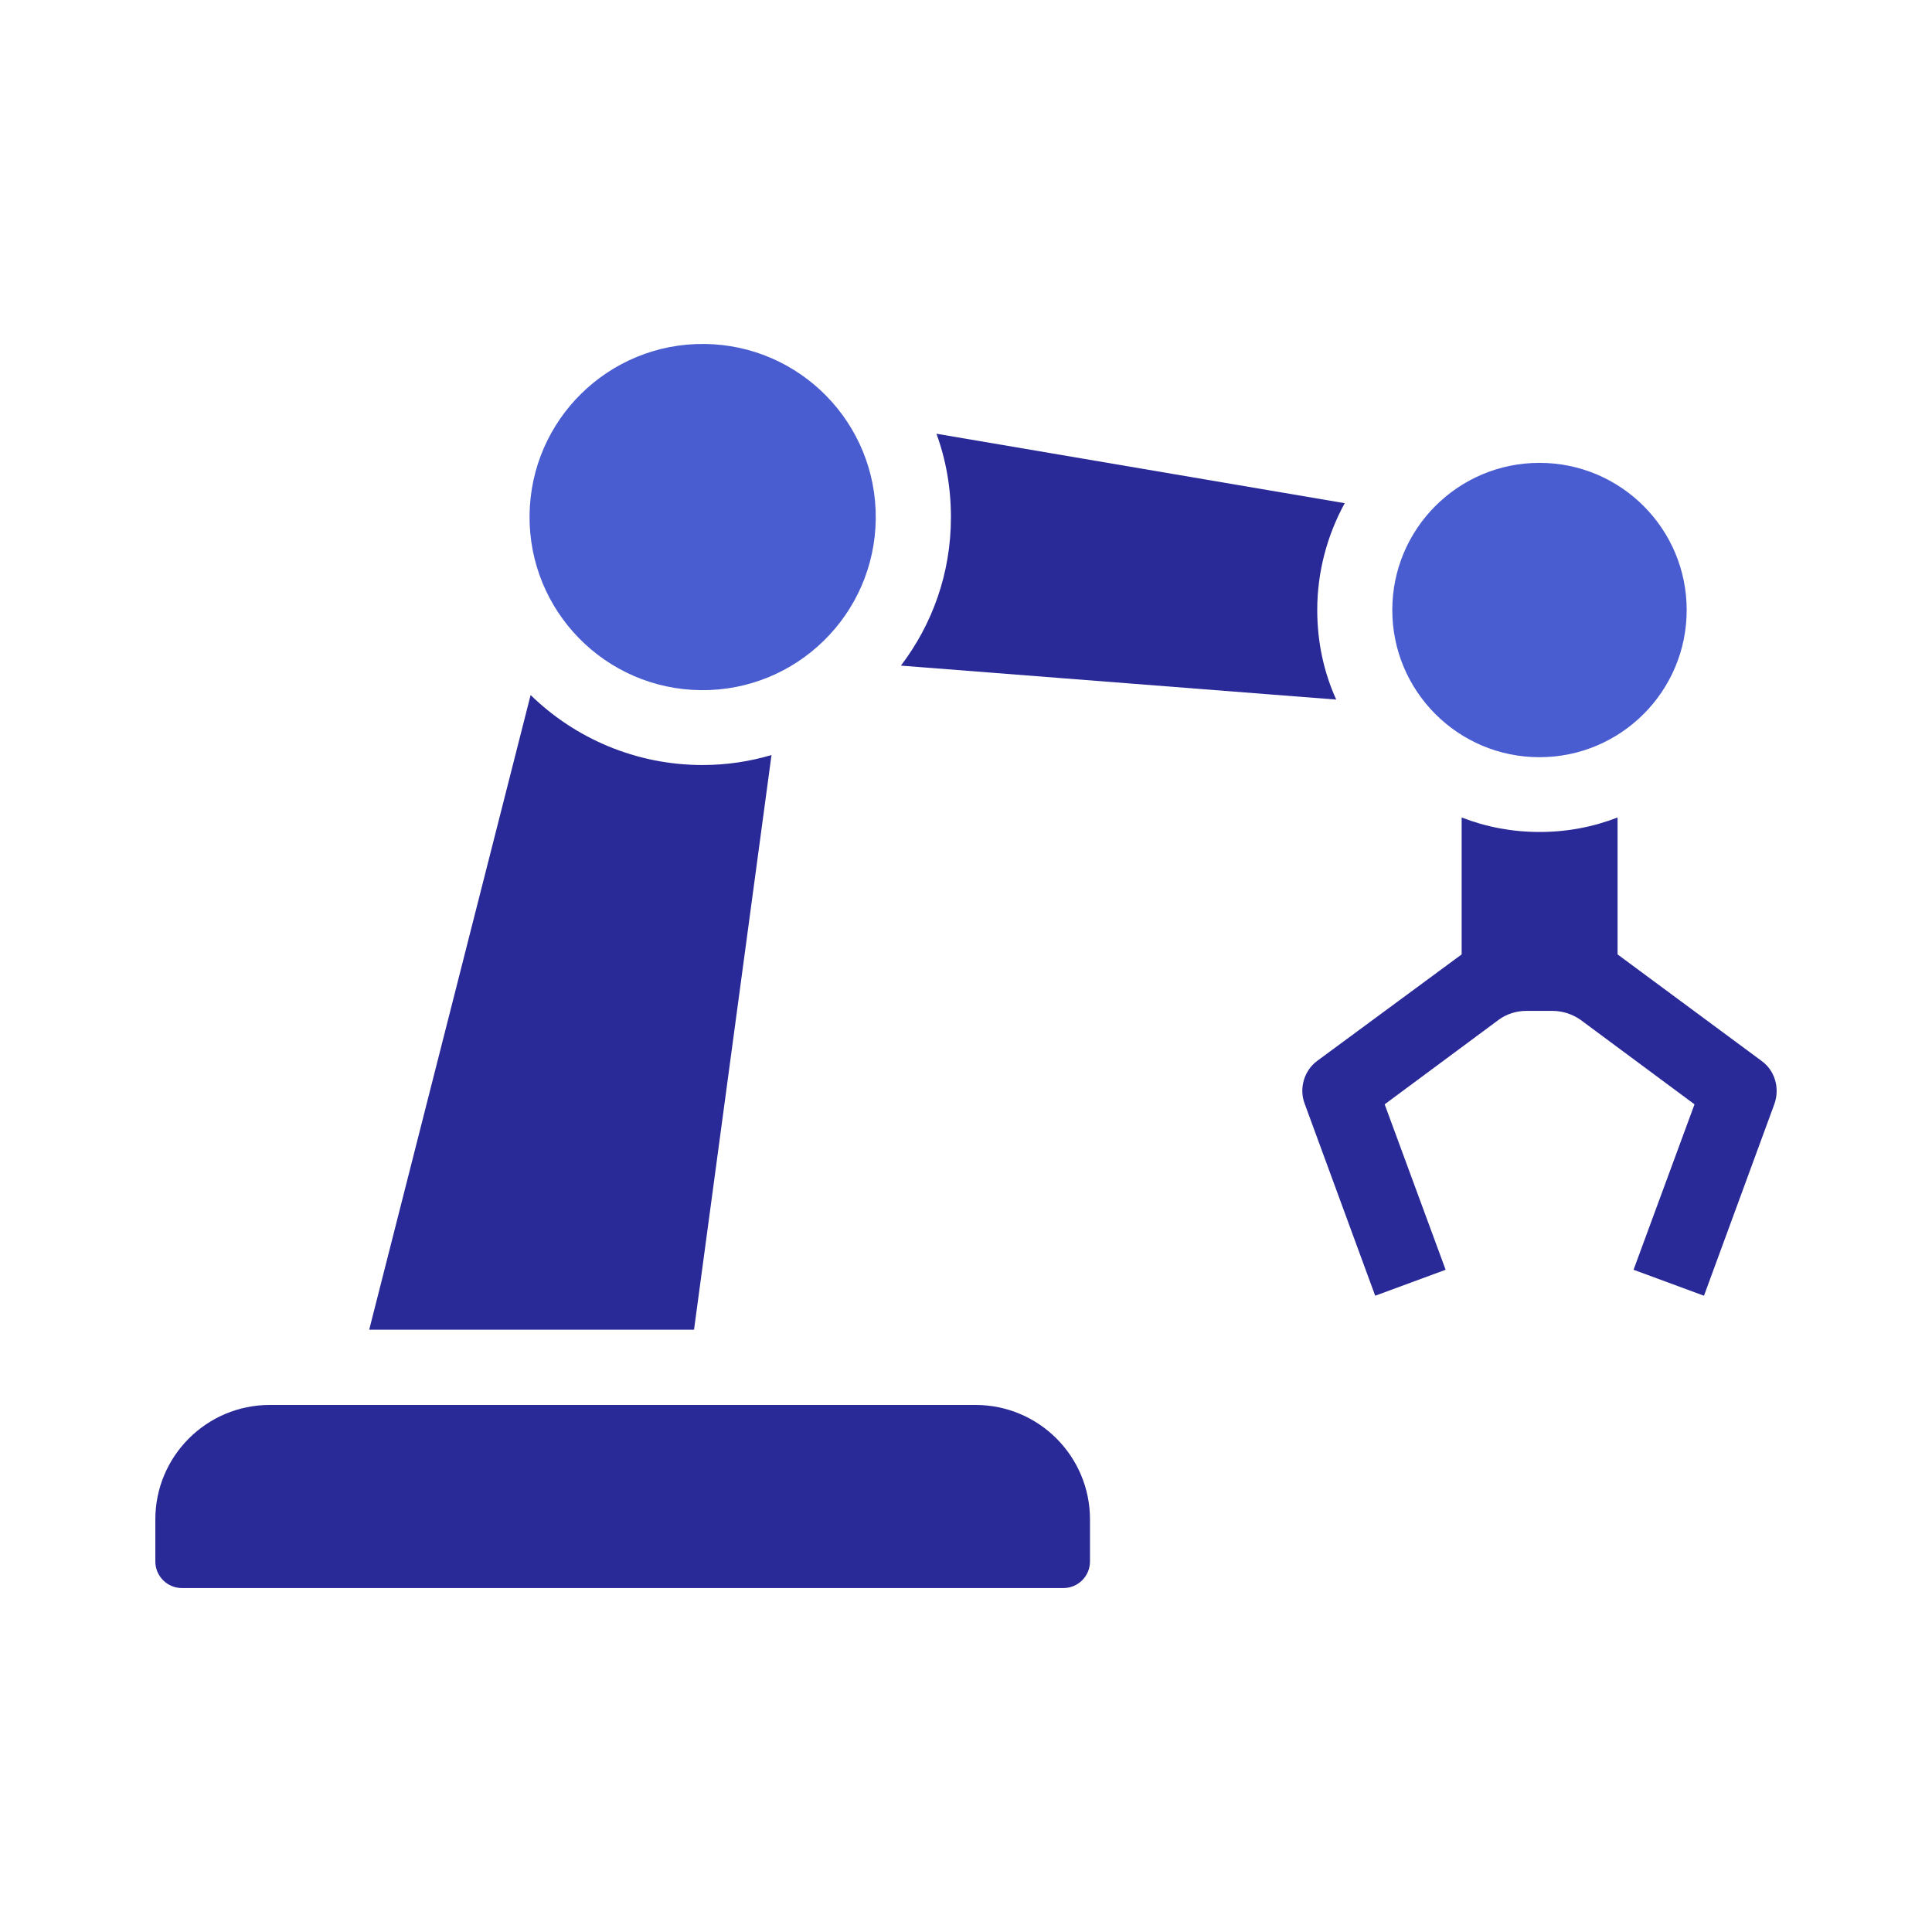
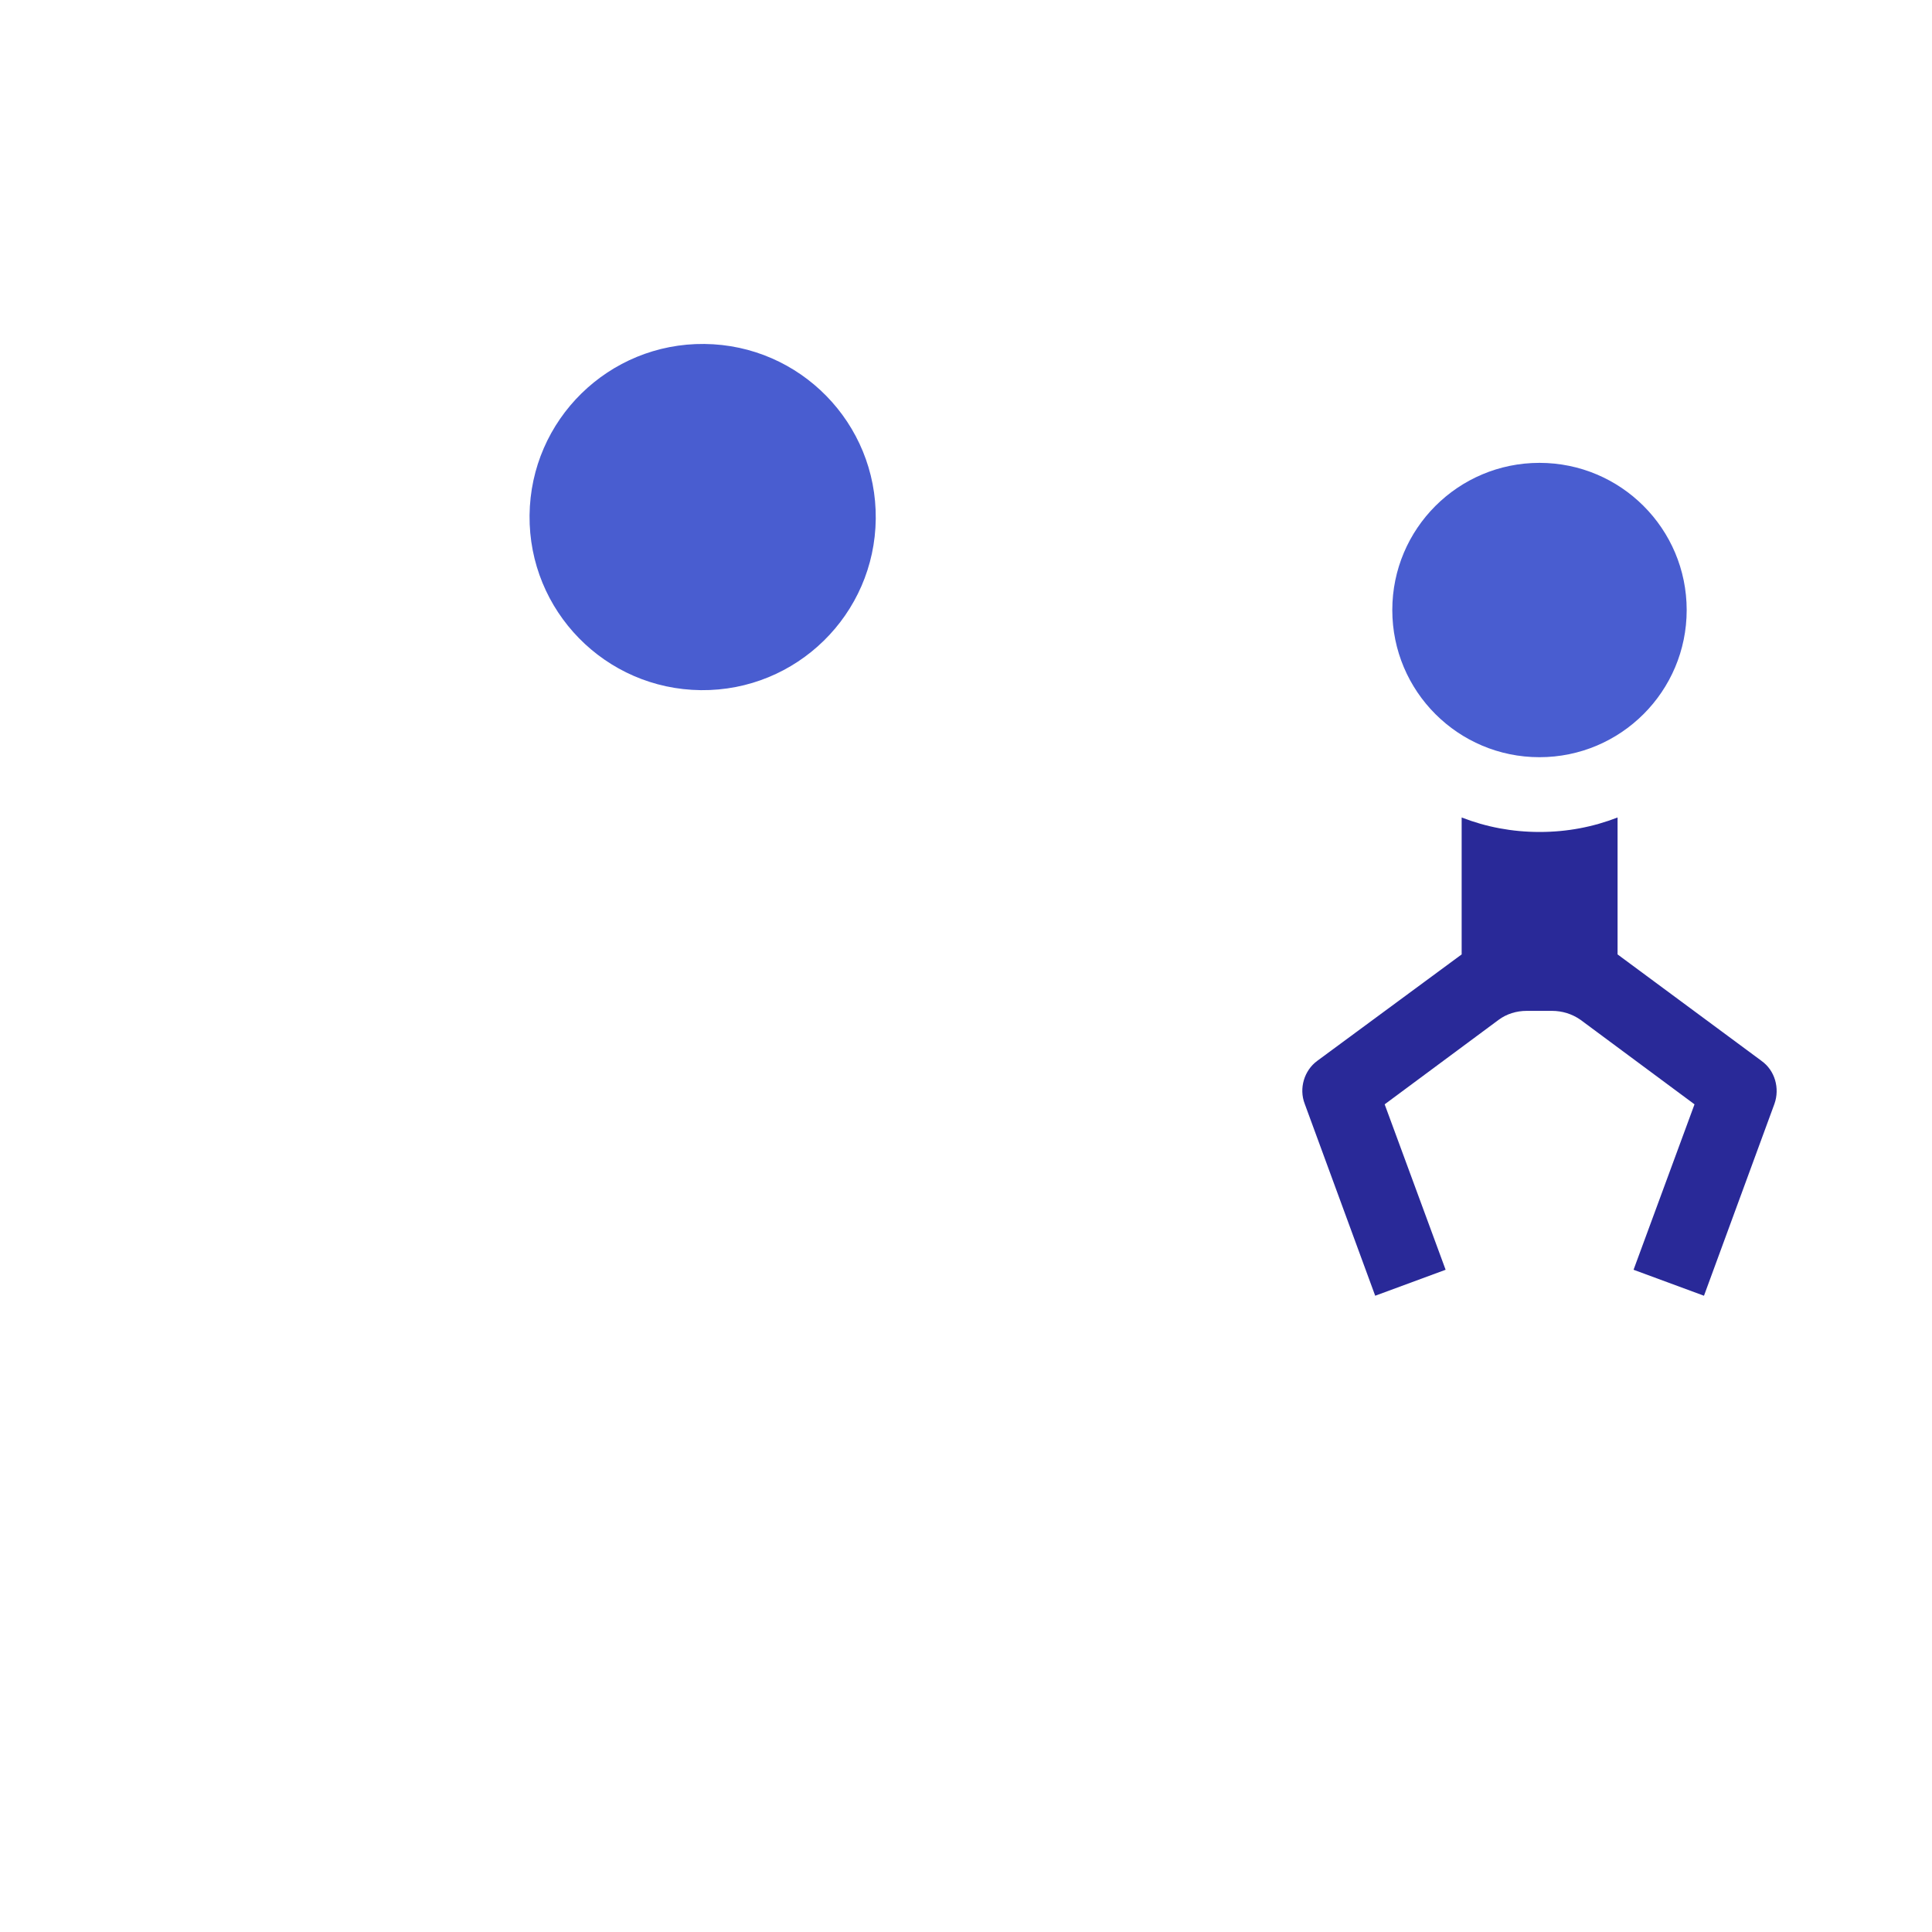
<svg xmlns="http://www.w3.org/2000/svg" id="a" width="400" height="400" viewBox="0 0 400 400">
-   <path d="M159.74,156.32c-4.55,1.34-9.31,2.07-14.28,2.07-13.87,0-26.49-5.59-35.6-14.49l-33.42,131.4h67.25l16.04-118.98Z" fill="#292998" />
-   <path d="M276.65,144.84c-2.59-5.69-3.93-12-3.93-18.52,0-7.97,2.07-15.52,5.69-22.14l-84.53-14.38c1.97,5.38,3,11.17,3,17.28,0,11.59-3.83,22.14-10.35,30.73l90.12,7.03Z" fill="#292998" />
  <circle cx="145.49" cy="107.06" r="35.84" transform="translate(36.95 251.45) rotate(-89.42)" fill="#495dd0" />
  <path d="M364.7,219.64l-29.8-22.04v-28.35c-5.07,1.97-10.45,3-16.14,3s-11.07-1.03-16.14-3v28.35l-29.9,22.04c-2.69,1.97-3.83,5.69-2.59,8.9l14.59,39.73,14.58-5.38-12.62-34.25,23.59-17.49c1.66-1.24,3.72-1.86,5.79-1.86h5.28c2.07,0,4.14.62,5.9,1.86l23.59,17.49-12.62,34.25,14.58,5.38,14.59-39.73c1.14-3.21.11-6.93-2.69-8.9Z" fill="#292998" />
-   <path d="M201.96,290.88H55.86c-13.09,0-23.7,10.61-23.7,23.7v8.7c0,3.04,2.47,5.51,5.51,5.51h182.49c3.04,0,5.51-2.46,5.51-5.51v-8.7c0-13.09-10.61-23.7-23.7-23.7Z" fill="#292998" />
  <path d="M318.73,156.77c16.83,0,30.48-13.64,30.48-30.47s-13.65-30.47-30.48-30.47-30.47,13.64-30.47,30.47,13.64,30.47,30.47,30.47Z" fill="#495dd0" />
</svg>